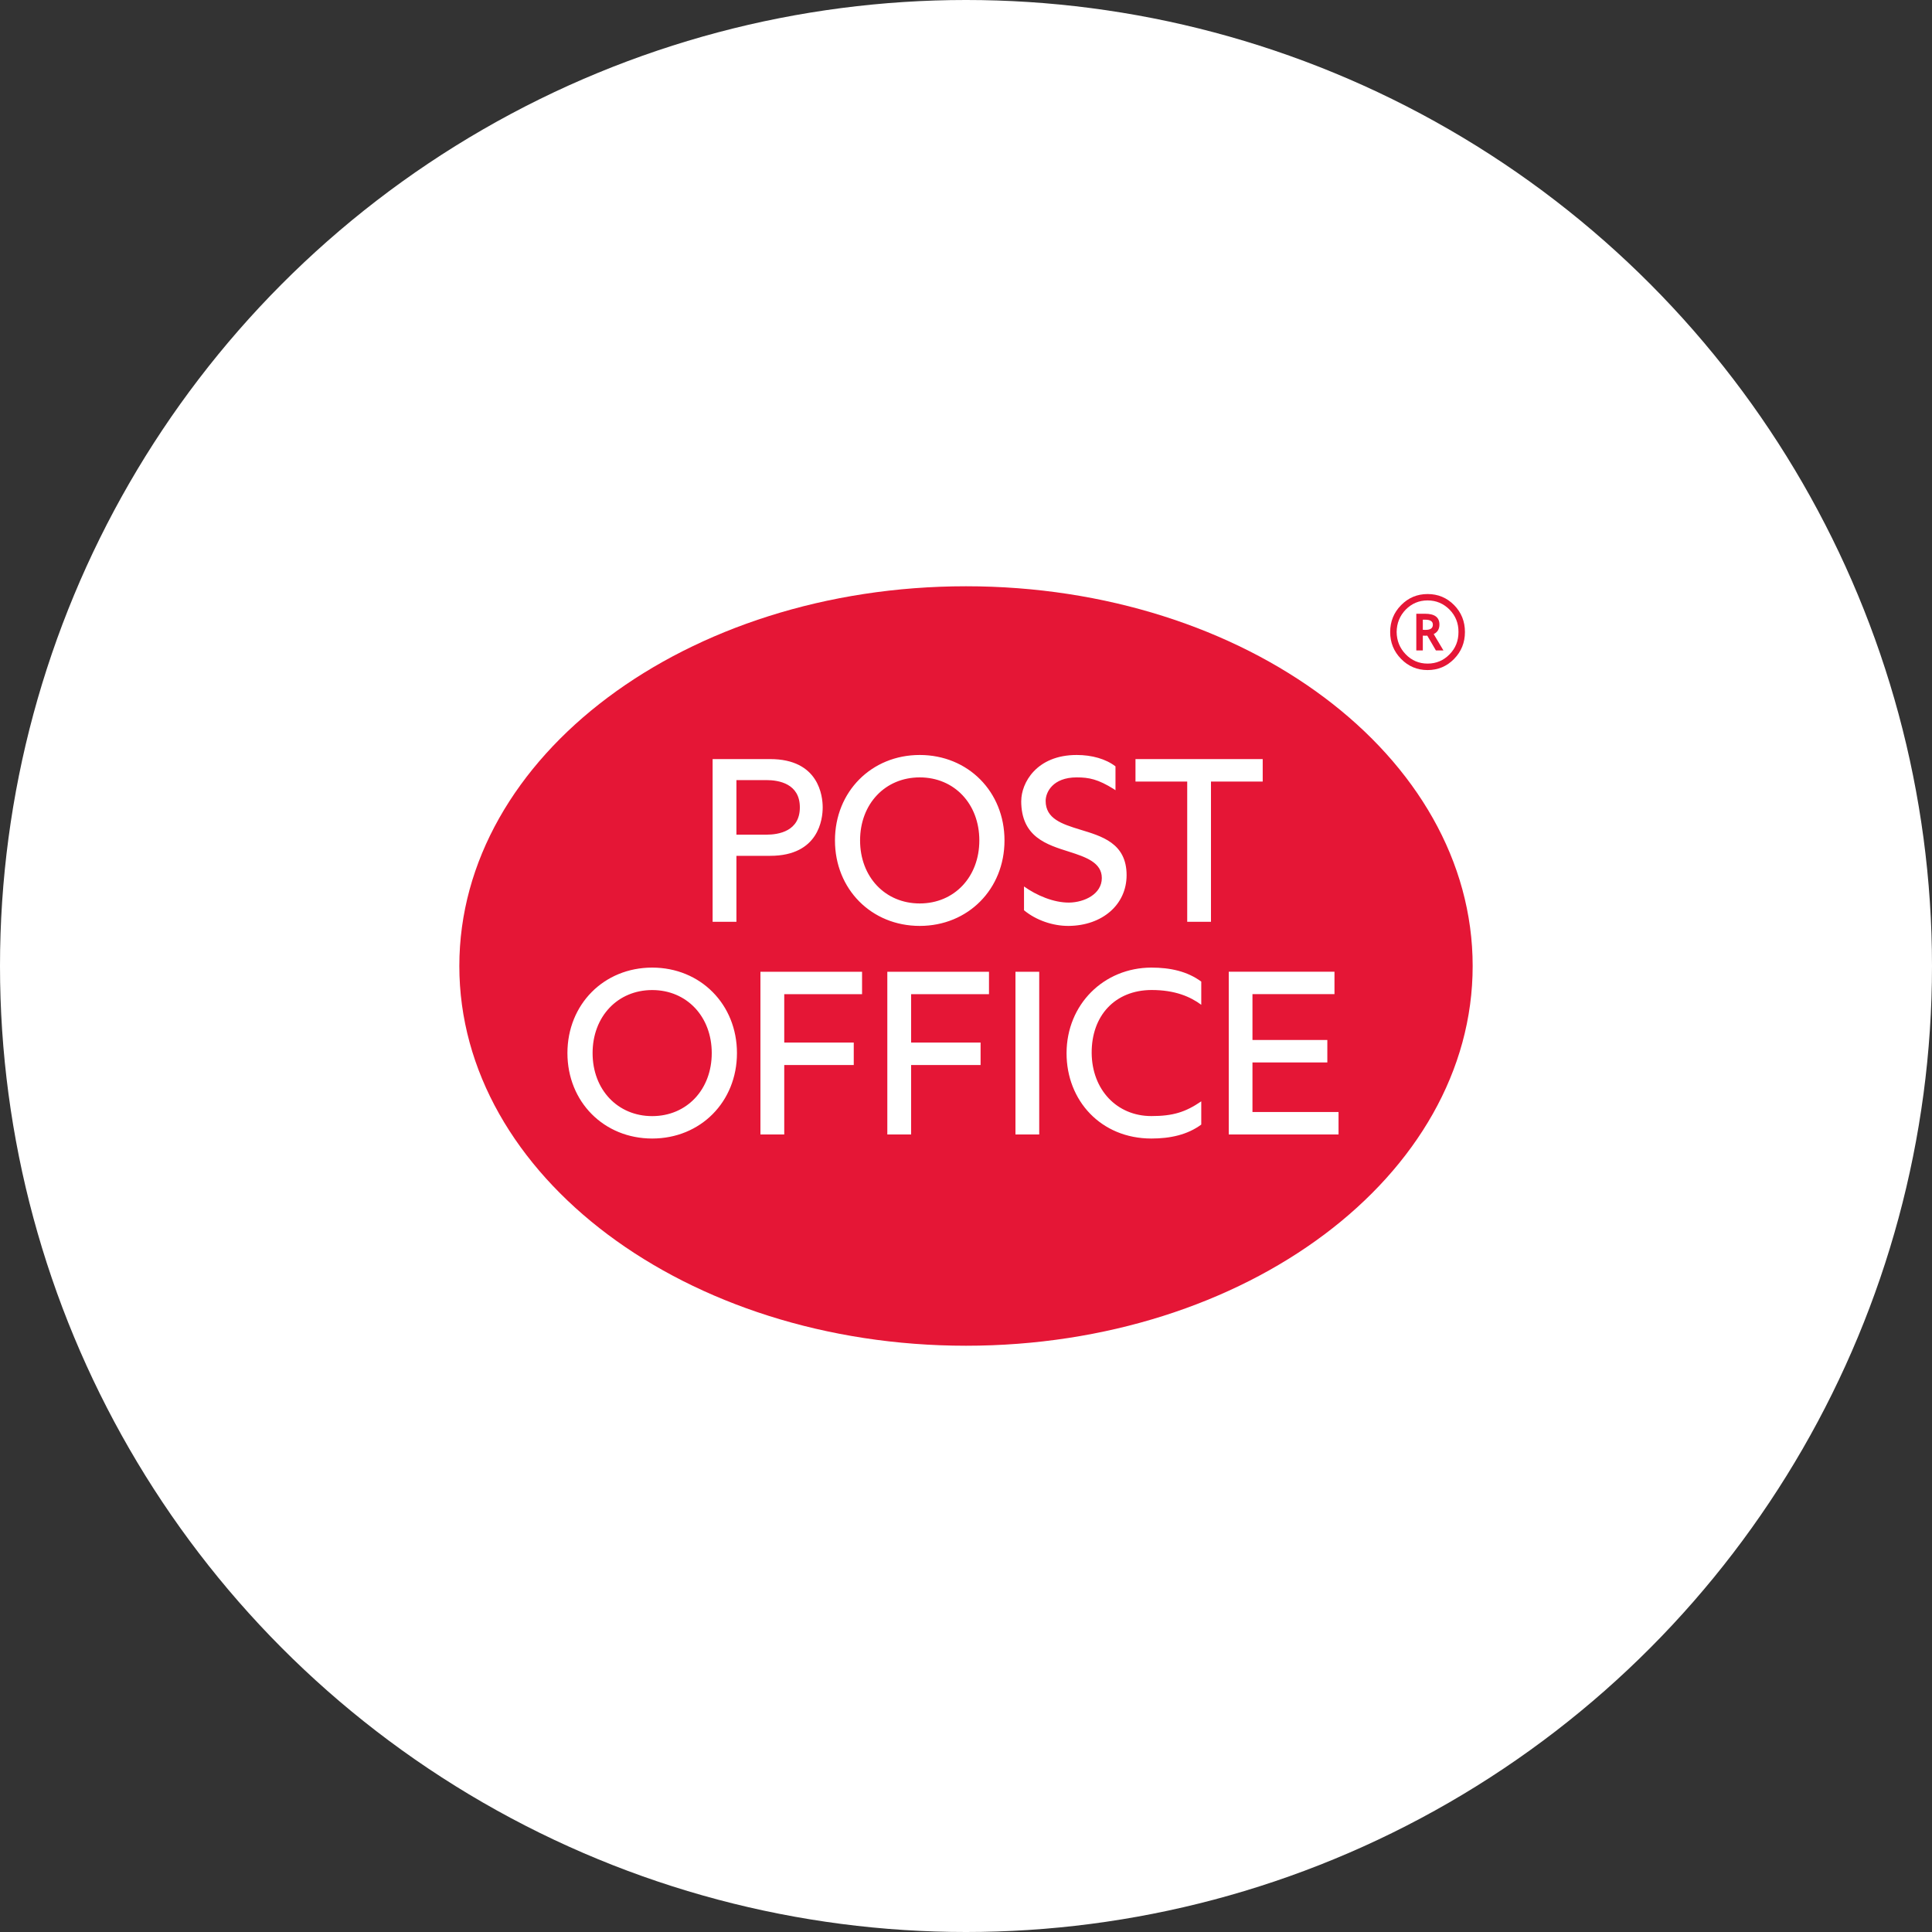
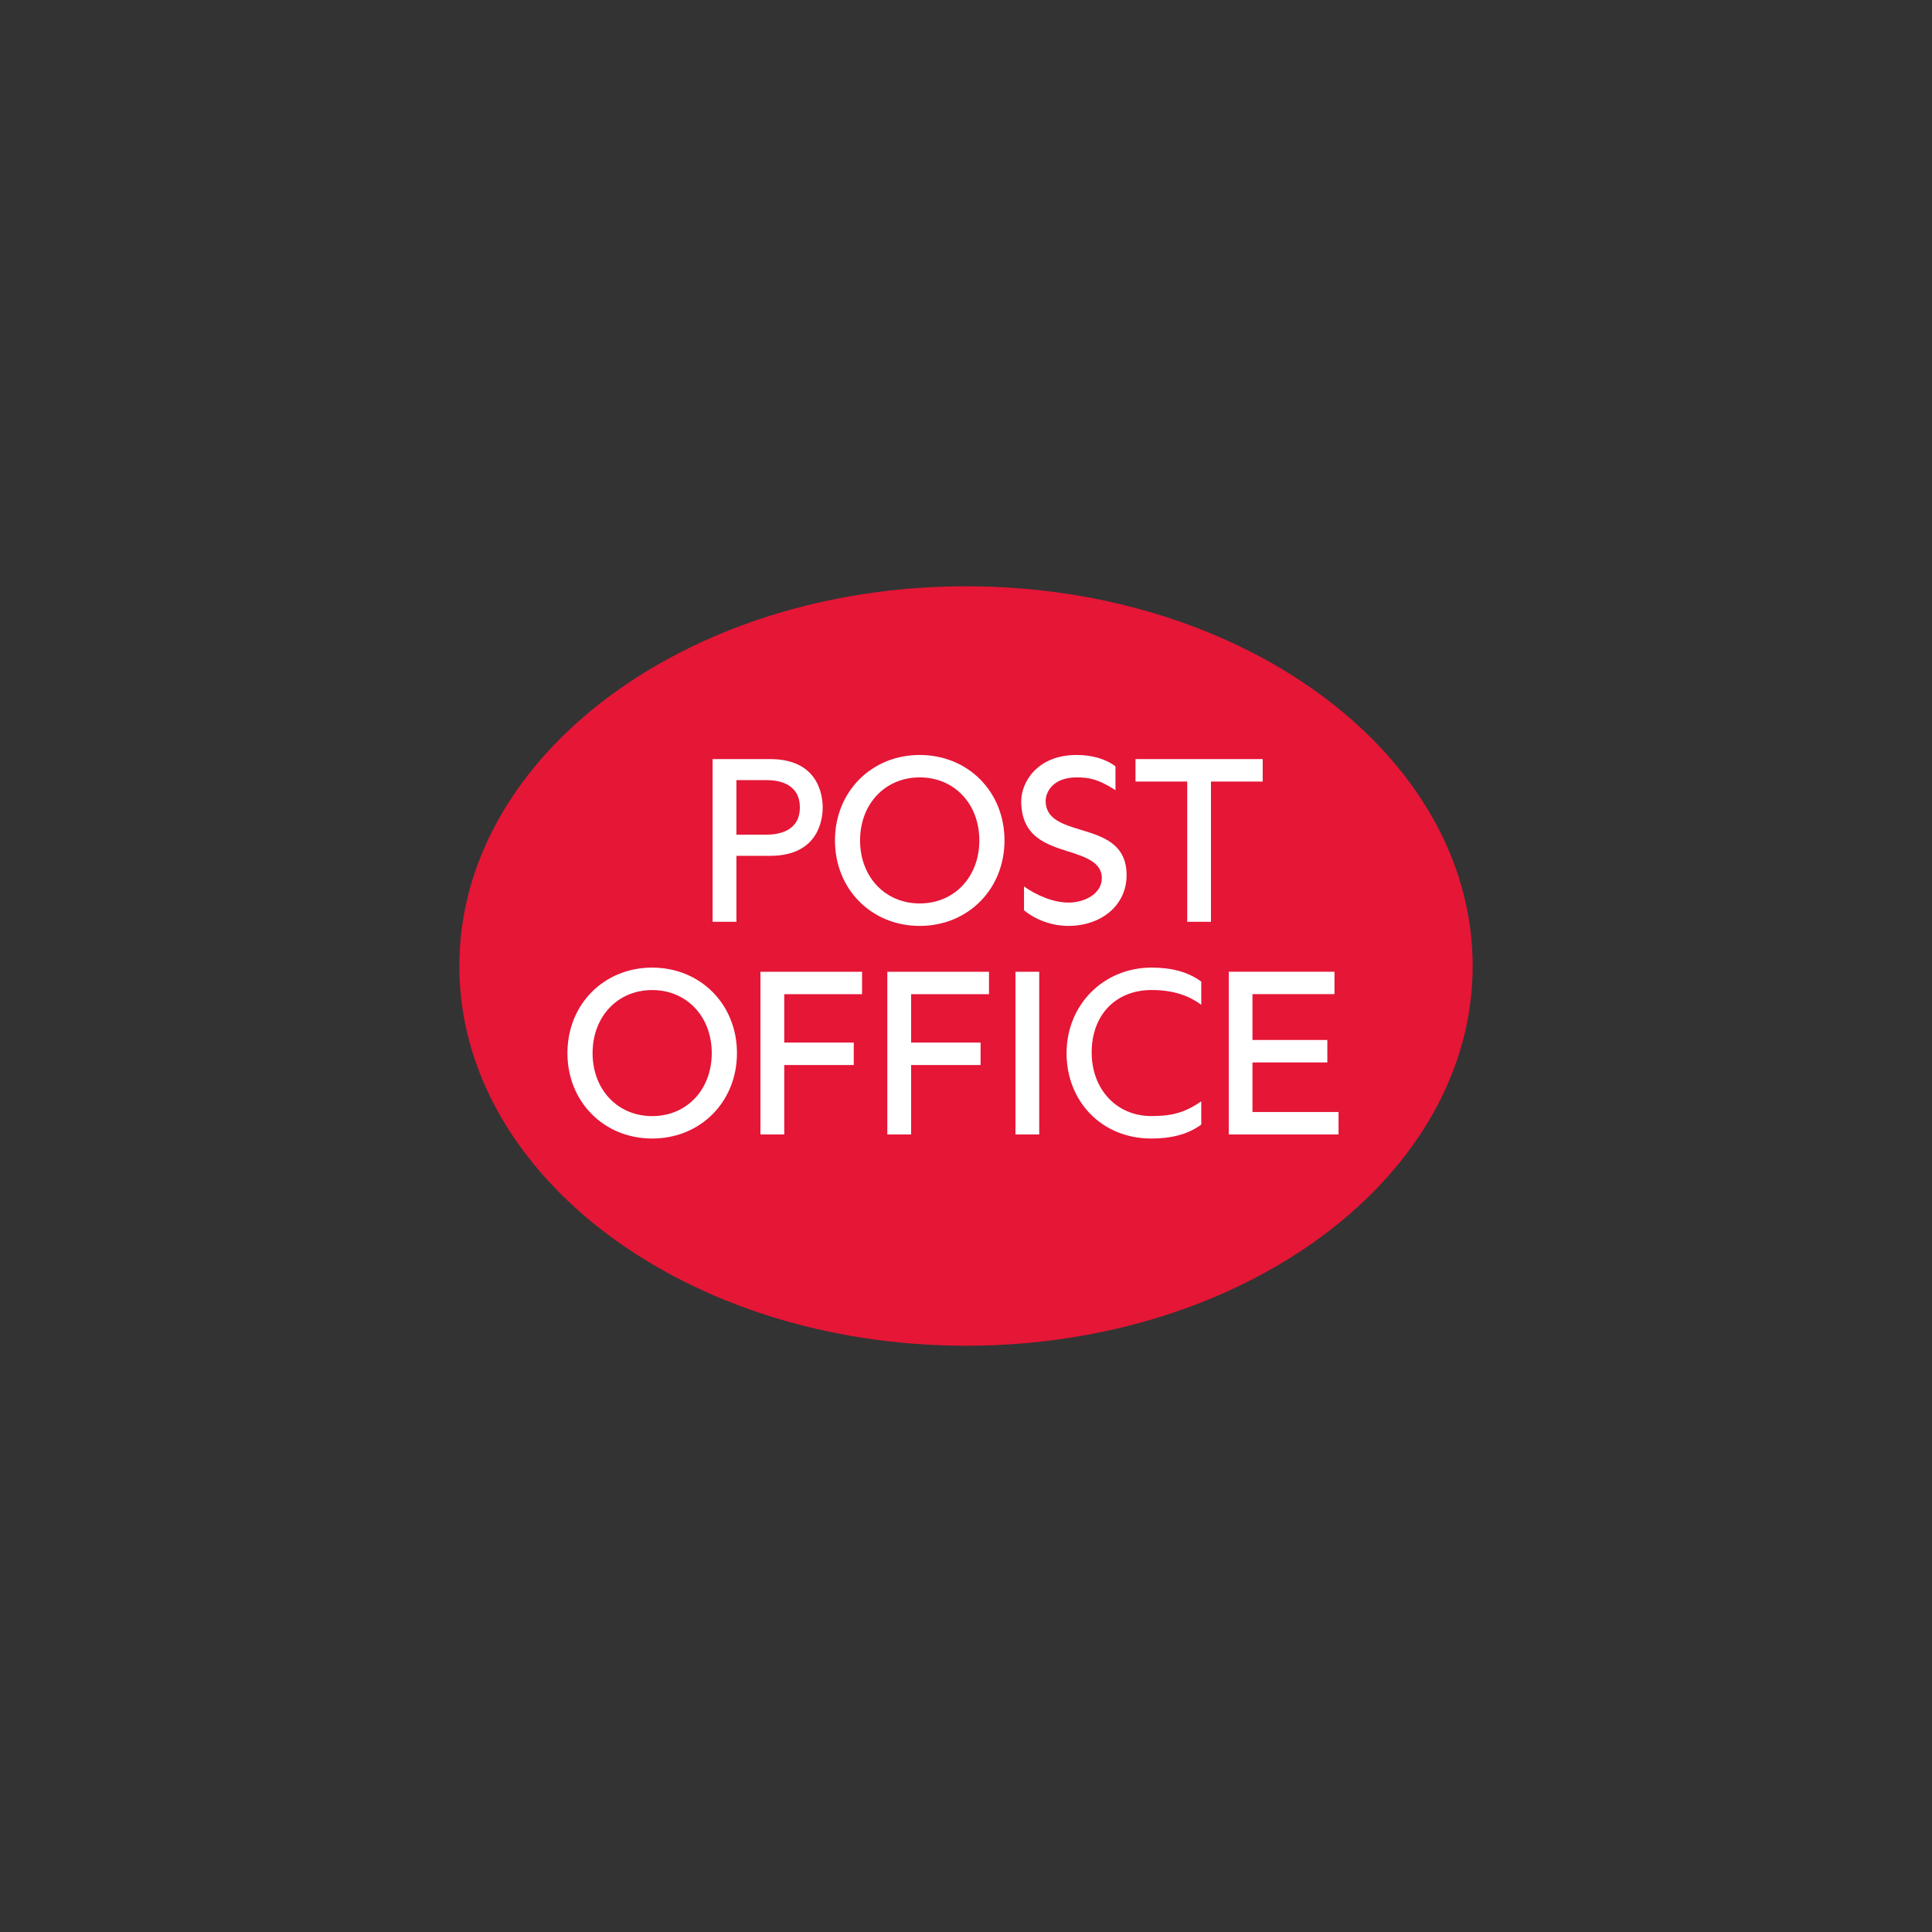
<svg xmlns="http://www.w3.org/2000/svg" id="uuid-2b1757c3-f005-4bc1-9bde-0ae11dabc245" viewBox="0 0 400 400">
  <rect x="0" y="0" width="400" height="400" fill="#333333" stroke="none" />
-   <circle cx="200" cy="200" r="200" style="fill:#fff; stroke-width:0px;" />
  <path d="M95.1,200c0-43.42,46.98-78.62,104.91-78.62s104.89,35.19,104.89,78.62-46.96,78.62-104.89,78.62-104.91-35.2-104.91-78.62" style="fill:#e51636; stroke-width:0px;" />
  <path d="M220.82,218.03c.02-10.09,7.72-17.68,17.56-17.7,3.92,0,7.44.77,10.33,2.9v4.8c-2.23-1.65-5.4-3.07-10.33-3.06-7.52.04-12.41,5.3-12.36,13.05.06,7.57,5.19,13.05,12.36,13.05,4.46,0,7.06-.81,10.33-3.05v4.81c-2.86,2.11-6.41,2.89-10.33,2.89-10.44,0-17.58-7.86-17.56-17.69M254.4,201.19v33.69h22.73v-4.65h-17.82v-10.26h15.5v-4.65h-15.5v-9.5h16.98v-4.64h-21.89ZM210.24,234.88h4.92v-33.69h-4.92v33.69ZM157.44,201.19v33.69h4.93v-14.38h14.39v-4.65h-14.39v-10.02h16.11v-4.64h-21.04ZM122.69,218.03c0-7.57,5.19-13.05,12.34-13.05s12.33,5.49,12.33,13.05-5.18,13.05-12.33,13.05-12.34-5.48-12.34-13.05M117.48,218.03c0,10.08,7.54,17.69,17.55,17.69s17.55-7.61,17.55-17.69-7.55-17.7-17.55-17.7-17.55,7.61-17.55,17.7M183.71,201.19v33.69h4.93v-14.38h14.38v-4.65h-14.38v-10.02h16.12v-4.64h-21.05ZM211.43,165.82c0,7.49,5.28,9.05,9.95,10.53,3.45,1.1,6.74,2.25,6.74,5.43,0,3.35-3.63,5.04-6.74,5.09-3.22.04-6.8-1.5-9.37-3.34v4.93c2.49,2.06,5.98,3.27,9.27,3.24,6.92-.07,11.97-4.38,11.97-10.51,0-6.67-5.22-8.08-9.63-9.43-3.75-1.15-7.13-2.25-7.13-5.94,0-1.8,1.48-4.87,6.43-4.87,2.55,0,4.42.38,7.7,2.43l.33.23v-4.94c-1.99-1.54-4.88-2.36-8.03-2.36-8.37,0-11.48,5.84-11.48,9.51M235.09,157.16v4.65h10.71v29.04h4.92v-29.04h10.71v-4.65h-26.35ZM178.07,174c0-7.57,5.2-13.05,12.35-13.05s12.34,5.48,12.34,13.05-5.19,13.05-12.34,13.05-12.35-5.49-12.35-13.05M172.87,174c0,10.09,7.55,17.7,17.55,17.7s17.55-7.61,17.55-17.7-7.55-17.69-17.55-17.69-17.55,7.61-17.55,17.69M158.67,161.51c2.59,0,6.93.74,6.93,5.65s-4.34,5.65-6.93,5.65h-6.2v-11.3h6.2ZM147.54,157.16v33.69h4.93v-13.66h6.98c10.1,0,10.88-7.67,10.88-10.02s-.78-10.01-10.88-10.01h-11.91" style="fill:#fff; stroke-width:0px;" />
-   <path d="M303.3,130.85c0,2.18-.75,4.04-2.25,5.58-1.5,1.53-3.33,2.3-5.48,2.3s-3.99-.77-5.49-2.31c-1.51-1.54-2.26-3.39-2.26-5.56s.75-4.04,2.26-5.57c1.5-1.53,3.33-2.3,5.49-2.3s3.99.76,5.49,2.29c1.5,1.52,2.24,3.39,2.24,5.58M301.96,130.85c.02-1.81-.6-3.36-1.84-4.63-1.25-1.26-2.77-1.91-4.55-1.91s-3.28.64-4.53,1.9c-1.23,1.27-1.86,2.82-1.88,4.64.02,1.81.65,3.35,1.88,4.62,1.24,1.28,2.75,1.92,4.53,1.92s3.3-.64,4.55-1.92c1.24-1.27,1.85-2.81,1.84-4.62M298.85,134.67h-1.56l-1.79-3.07c-.13.02-.26.02-.39.02-.19,0-.37,0-.53-.02v3.07h-1.35v-7.6h1.81c1.99,0,2.98.74,2.98,2.23,0,.94-.4,1.6-1.19,1.98l2.02,3.39ZM296.66,129.34c0-.7-.53-1.04-1.59-1.04h-.49v2.1c.18.01.37.01.58.01,1,0,1.5-.35,1.5-1.07" style="fill:#e51636; stroke-width:0px;" />
</svg>